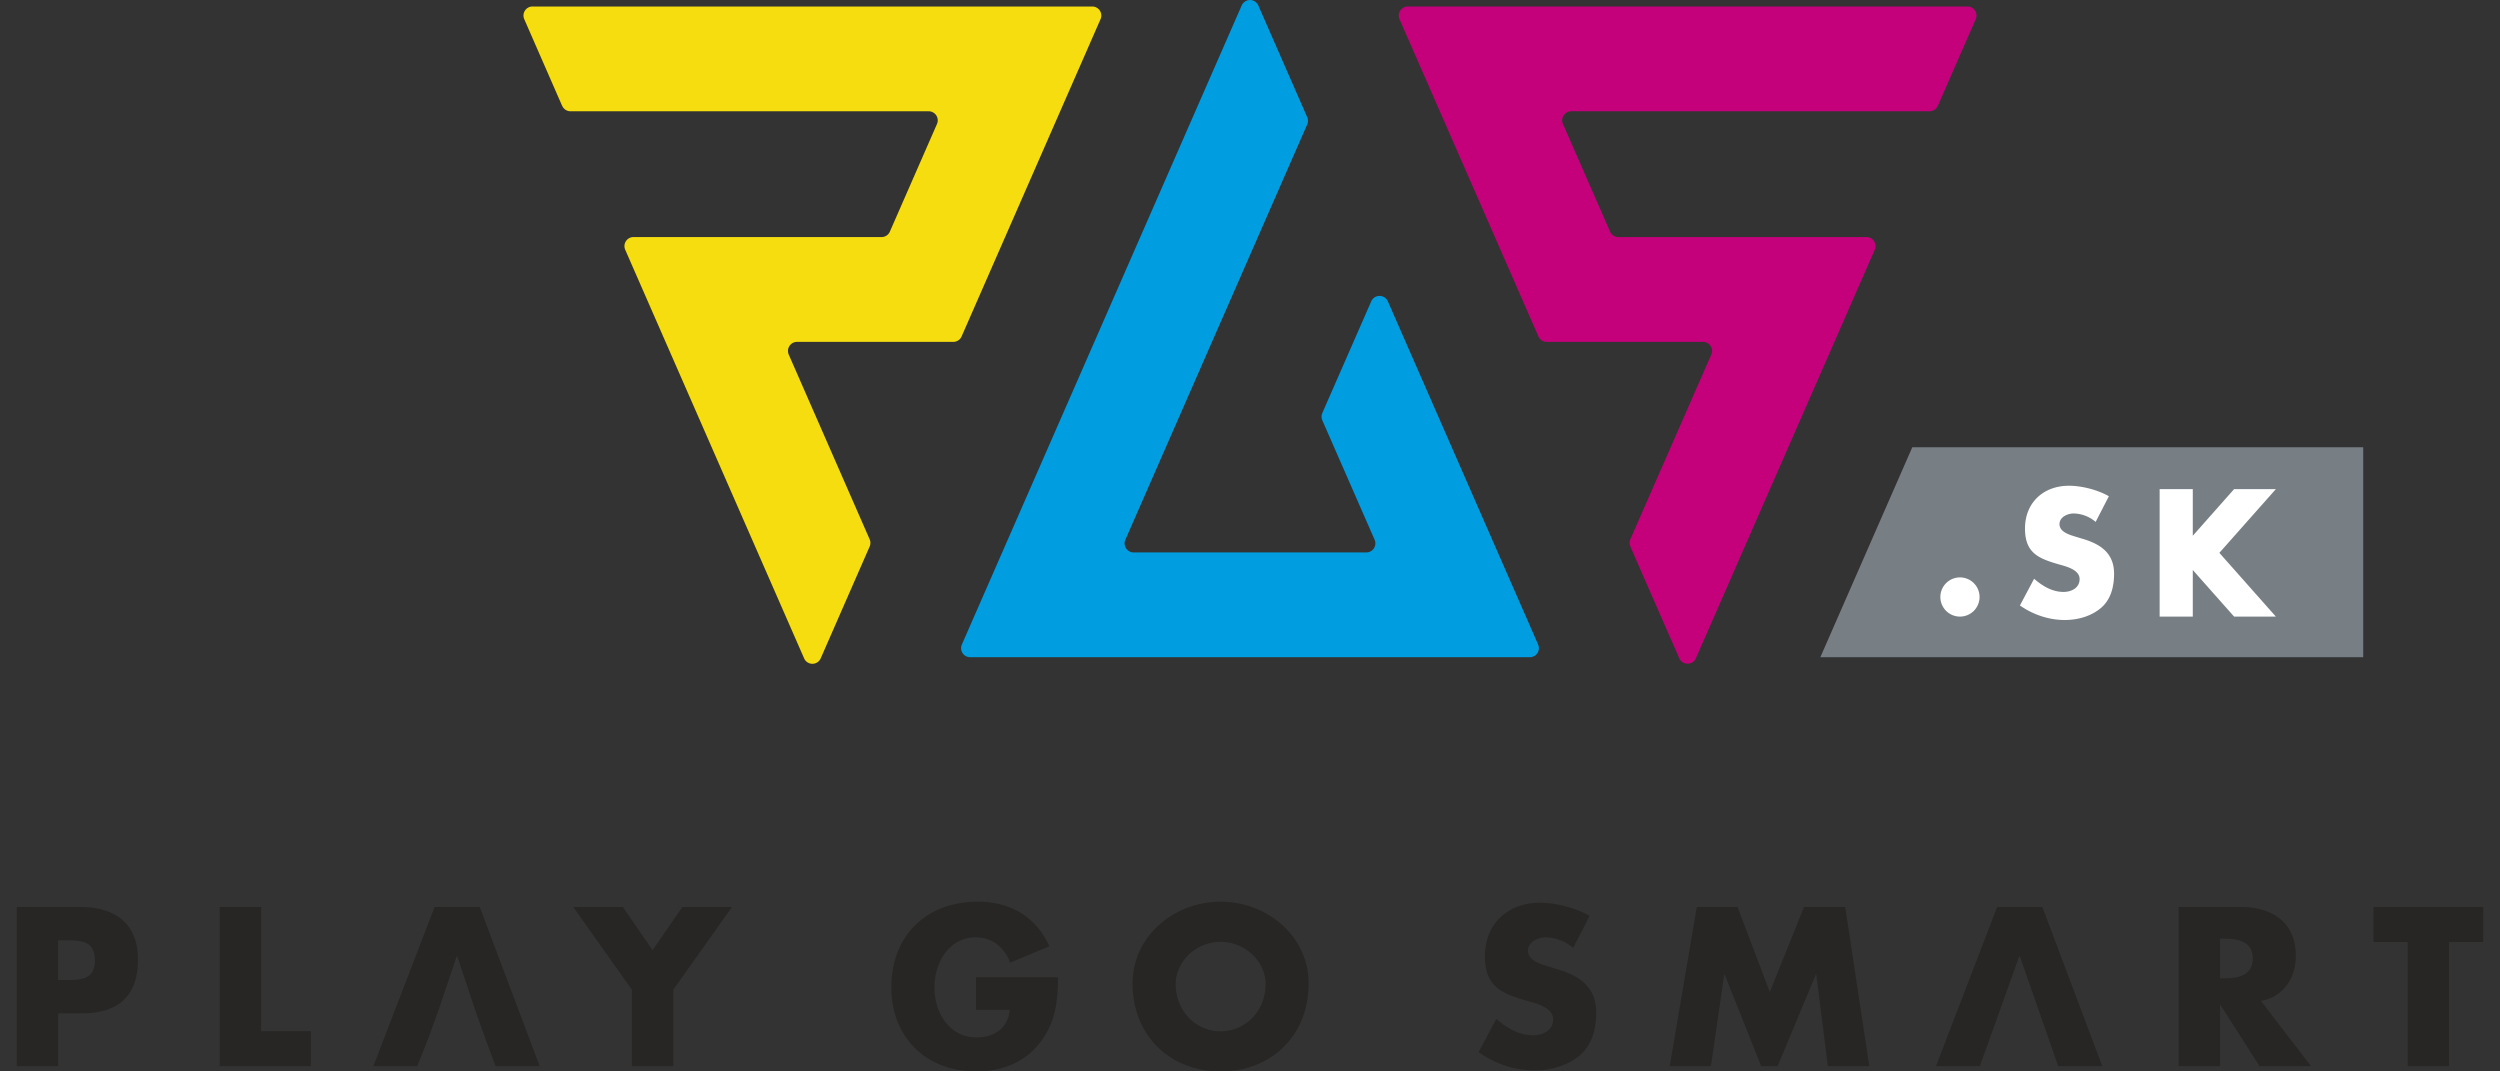
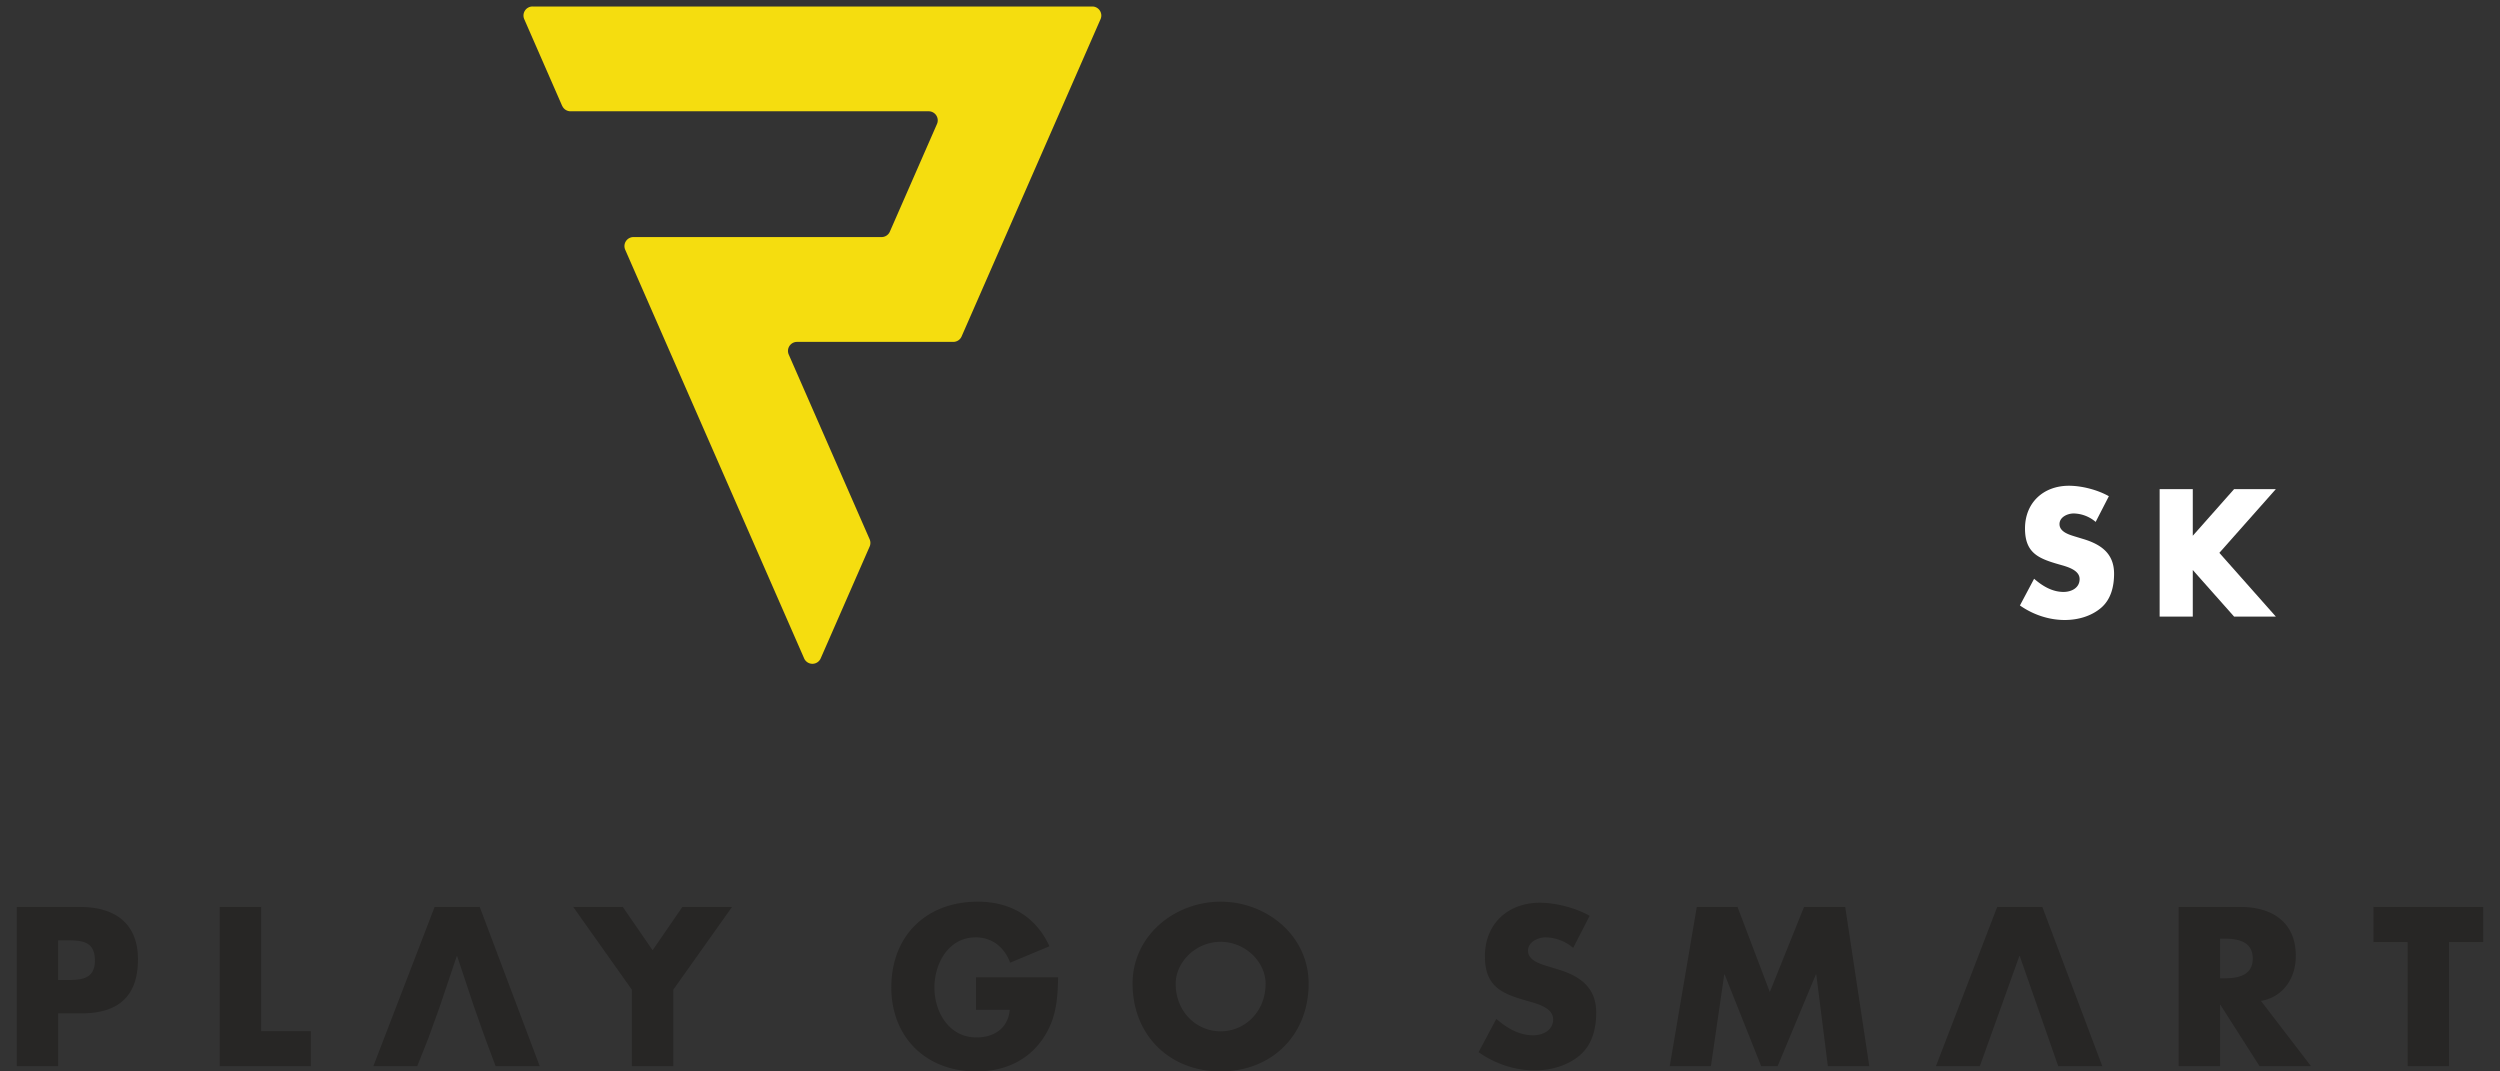
<svg xmlns="http://www.w3.org/2000/svg" xml:space="preserve" width="70mm" height="30mm" style="shape-rendering:geometricPrecision;text-rendering:geometricPrecision;image-rendering:optimizeQuality;fill-rule:evenodd;clip-rule:evenodd" viewBox="0 0 70 30">
  <rect x="0" y="0" width="70" height="30" fill="#333333" stroke="none" />
  <defs>
    <style>.fil5{fill:#fff}</style>
  </defs>
  <g id="Vrstva_x0020_1">
    <g id="_200192464">
-       <path id="_308585888" d="m43.068 18.047-4.208-9.61a.254.254 0 0 0-.465 0l-1.37 3.128a.256.256 0 0 0 0 .204l1.464 3.343a.254.254 0 0 1-.232.356h-6.514a.254.254 0 0 1-.233-.355l5.092-11.628a.255.255 0 0 0 0-.204l-1.37-3.13a.254.254 0 0 0-.464 0l-7.836 17.896a.253.253 0 0 0 .233.355h15.67a.253.253 0 0 0 .232-.355z" style="fill:#009de0" />
-       <path id="_308586080" d="M54.26 2.964 55.321.537a.253.253 0 0 0-.233-.355H39.42a.254.254 0 0 0-.234.355l3.89 8.883a.255.255 0 0 0 .233.153h4.376c.183 0 .305.188.232.355L45.65 15.1a.255.255 0 0 0 0 .203l1.37 3.13c.09.201.376.202.465 0l5.009-11.44a.254.254 0 0 0-.232-.355h-6.946c-.1 0-.192-.06-.233-.152l-1.32-3.015a.254.254 0 0 1 .233-.355h10.03c.1 0 .192-.06.232-.152z" style="fill:#c4007a" />
      <path id="_308585696" d="M15.74 2.964 14.679.537a.253.253 0 0 1 .233-.355h15.67c.184 0 .307.187.233.355l-3.89 8.883a.254.254 0 0 1-.232.153h-4.376a.253.253 0 0 0-.232.355L24.35 15.1a.255.255 0 0 1 0 .203l-1.37 3.13a.253.253 0 0 1-.465 0l-5.009-11.44a.253.253 0 0 1 .232-.355h6.946c.101 0 .192-.06.232-.152l1.32-3.015a.254.254 0 0 0-.232-.355h-10.03c-.1 0-.192-.06-.232-.152z" style="fill:#f5dd0f" />
      <path id="_308556584" d="M1.628 27.44h.195c.42 0 .834 0 .834-.544 0-.561-.385-.567-.834-.567h-.195v1.111zM.47 25.395h1.773c.958 0 1.62.444 1.62 1.466 0 1.052-.568 1.513-1.579 1.513h-.656v1.478H.47v-4.457zm6.843 3.476h1.39v.981h-2.55v-4.457h1.159v3.476zm4.678.206-.308.775h-1.229l1.715-4.457h1.264l1.679 4.457h-1.235l-.29-.775-.313-.886-.473-1.419h-.012l-.478 1.419-.32.886zm4.06-3.682h1.388l.834 1.212.833-1.212h1.39l-1.644 2.317v2.14h-1.159v-2.14l-1.642-2.317zm13.576 1.968c-.012.65-.059 1.206-.455 1.762-.437.608-1.094.875-1.839.875-1.4 0-2.376-.952-2.376-2.353 0-1.448.982-2.4 2.418-2.4.916 0 1.625.414 2.01 1.248l-1.1.46c-.16-.425-.496-.709-.964-.709-.762 0-1.157.727-1.157 1.407 0 .692.413 1.395 1.176 1.395.502 0 .886-.26.933-.774h-.945v-.91h2.299zm3.292.184c0 .768.568 1.33 1.259 1.33s1.259-.562 1.259-1.33c0-.615-.568-1.176-1.26-1.176-.69 0-1.258.561-1.258 1.176m3.723-.006c0 1.442-1.034 2.459-2.465 2.459-1.43 0-2.465-1.017-2.465-2.46 0-1.347 1.183-2.293 2.466-2.293 1.282 0 2.464.946 2.464 2.294zm7.407-1a1.219 1.219 0 0 0-.768-.295c-.214 0-.497.125-.497.373 0 .26.313.36.514.425l.296.09c.62.182 1.1.495 1.1 1.217 0 .443-.107.898-.462 1.2-.348.295-.816.42-1.265.42-.56 0-1.111-.19-1.566-.51l.496-.933c.29.254.633.46 1.029.46.272 0 .562-.135.562-.448 0-.325-.456-.438-.704-.509-.727-.206-1.206-.396-1.206-1.259 0-.904.644-1.495 1.537-1.495.449 0 .999.142 1.395.366l-.461.899zm3.46-1.146h1.142l.904 2.382.958-2.382h1.153l.674 4.457h-1.16l-.324-2.566h-.012l-1.07 2.566h-.461l-1.022-2.566h-.012l-.373 2.566h-1.153l.757-4.457zm9.044 1.377h-.012l-1.105 3.08h-1.229l1.714-4.457h1.265l1.678 4.457H57.63l-1.076-3.08zm5.608.621h.112c.38 0 .804-.07.804-.555 0-.485-.425-.556-.804-.556h-.112v1.111zm2.547 2.459h-1.441l-1.094-1.714h-.012v1.714h-1.158v-4.457h1.732c.88 0 1.548.42 1.548 1.371 0 .615-.343 1.147-.975 1.26l1.4 1.826zm3.864 0h-1.158v-3.475h-.957v-.982h3.073v.982h-.958v3.475z" style="fill:#272625" />
-       <path id="_200193640" style="fill:#787f84" d="M50.97 18.402h15.2v-5.878H53.544z" />
      <path id="_308587160" class="fil5" d="M58.679 14.614a.976.976 0 0 0-.615-.237c-.172 0-.398.1-.398.298 0 .209.25.29.412.34l.236.072c.497.147.88.398.88.976 0 .354-.084.72-.368.96-.28.237-.654.337-1.014.337-.449 0-.89-.152-1.254-.407l.397-.748c.232.203.507.369.824.369.218 0 .45-.11.45-.36 0-.26-.364-.35-.563-.407-.583-.166-.966-.318-.966-1.009 0-.724.516-1.197 1.23-1.197.36 0 .8.113 1.118.293l-.37.72z" />
      <path id="_308587496" class="fil5" d="M61.398 17.265h-.928v-3.57h.928v1.306l.16-.18.997-1.126h1.169l-1.582 1.785 1.582 1.785h-1.169l-.998-1.125-.159-.18v.281z" />
-       <circle id="_200192776" class="fil5" cx="54.879" cy="16.716" r=".549" />
    </g>
  </g>
</svg>